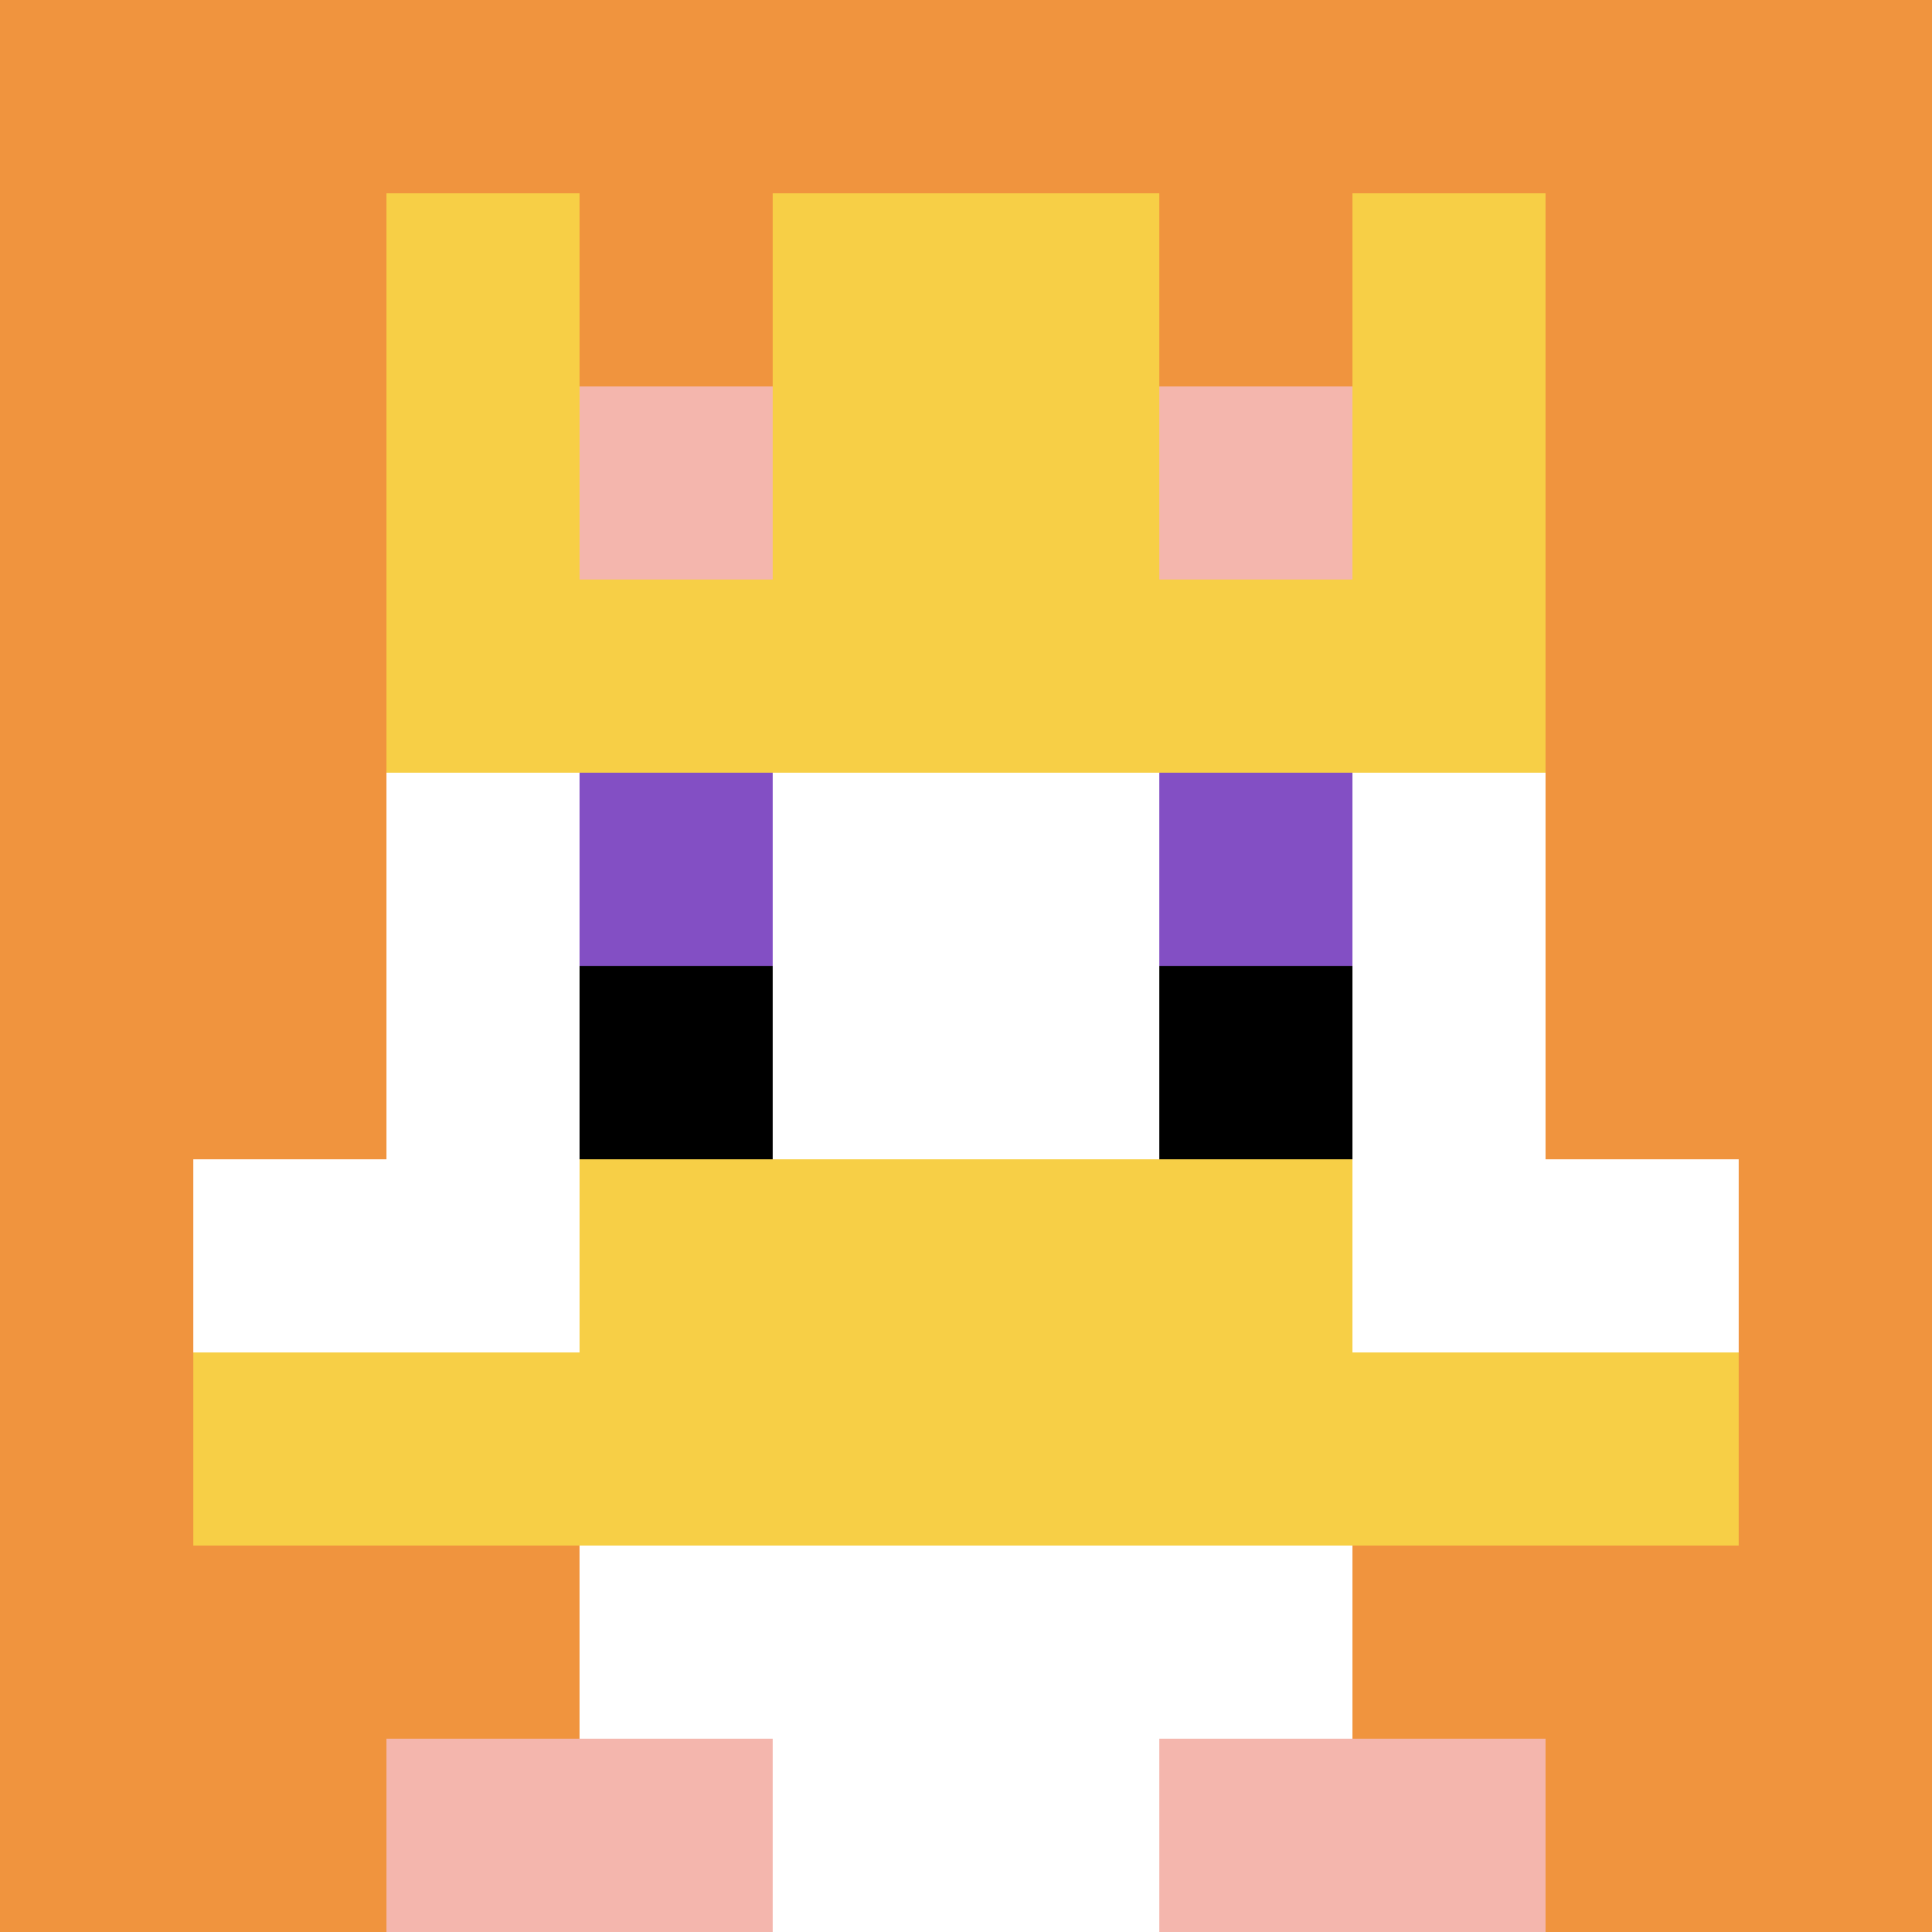
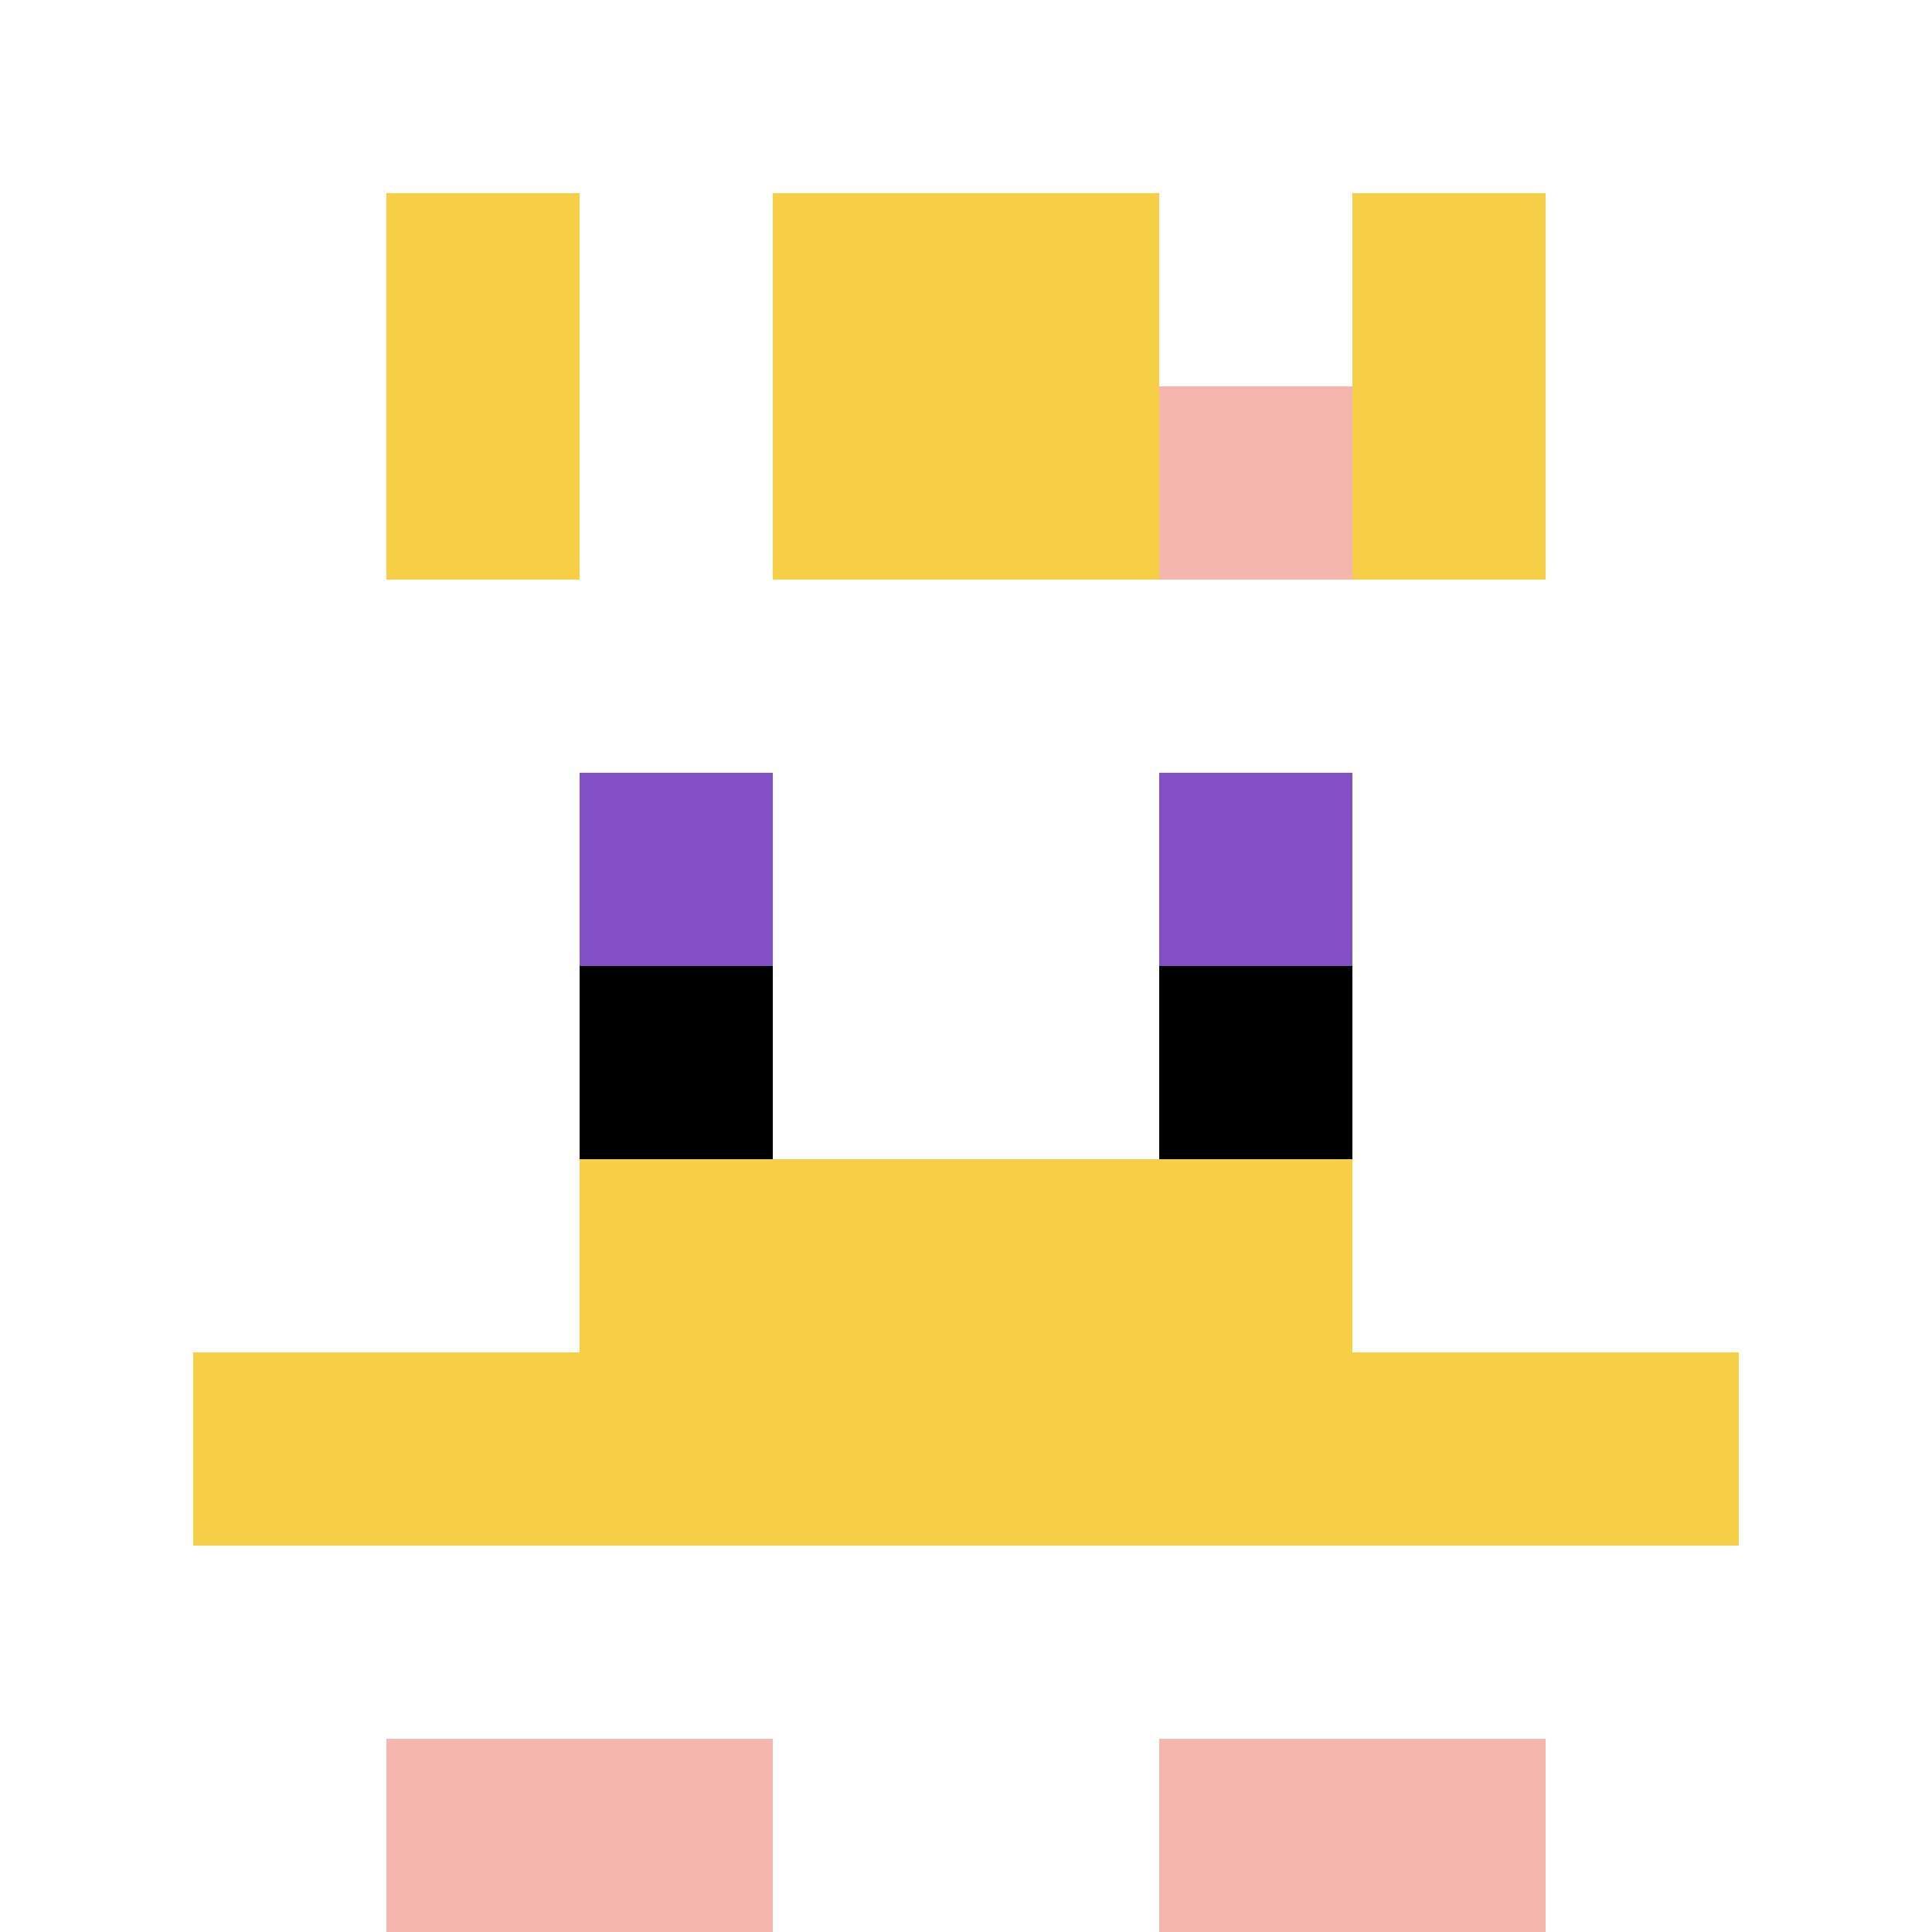
<svg xmlns="http://www.w3.org/2000/svg" version="1.1" width="783" height="783">
  <title>'goose-pfp-448404' by Dmitri Cherniak</title>
  <desc>seed=448404
backgroundColor=#ffffff
padding=20
innerPadding=0
timeout=500
dimension=1
border=false
Save=function(){return n.handleSave()}
frame=193

Rendered at Sun Sep 15 2024 21:37:03 GMT+0700 (Indochina Time)
Generated in &lt;1ms
</desc>
  <defs />
  <rect width="100%" height="100%" fill="#ffffff" data-darkreader-inline-fill="" style="--darkreader-inline-fill: #1a1b1b;" />
  <g>
    <g id="0-0">
-       <rect x="0" y="0" height="783" width="783" fill="#F0943E" data-darkreader-inline-fill="" style="--darkreader-inline-fill: #512424;" />
      <g>
        <rect id="0-0-3-2-4-7" x="234.9" y="156.6" width="313.2" height="548.1" fill="#ffffff" />
        <rect id="0-0-2-3-6-5" x="156.6" y="234.9" width="469.8" height="391.5" fill="#ffffff" />
        <rect id="0-0-4-8-2-2" x="313.2" y="626.4" width="156.6" height="156.6" fill="#ffffff" />
        <rect id="0-0-1-6-8-1" x="78.3" y="469.8" width="626.4" height="78.3" fill="#ffffff" />
        <rect id="0-0-1-7-8-1" x="78.3" y="548.1" width="626.4" height="78.3" fill="#F7CF46" />
        <rect id="0-0-3-6-4-2" x="234.9" y="469.8" width="313.2" height="156.6" fill="#F7CF46" />
        <rect id="0-0-3-4-1-1" x="234.9" y="313.2" width="78.3" height="78.3" fill="#834FC4" />
        <rect id="0-0-6-4-1-1" x="469.8" y="313.2" width="78.3" height="78.3" fill="#834FC4" />
        <rect id="0-0-3-5-1-1" x="234.9" y="391.5" width="78.3" height="78.3" fill="#000000" />
        <rect id="0-0-6-5-1-1" x="469.8" y="391.5" width="78.3" height="78.3" fill="#000000" />
        <rect id="0-0-2-1-1-2" x="156.6" y="78.3" width="78.3" height="156.6" fill="#F7CF46" />
        <rect id="0-0-4-1-2-2" x="313.2" y="78.3" width="156.6" height="156.6" fill="#F7CF46" />
        <rect id="0-0-7-1-1-2" x="548.1" y="78.3" width="78.3" height="156.6" fill="#F7CF46" />
-         <rect id="0-0-2-2-6-2" x="156.6" y="156.6" width="469.8" height="156.6" fill="#F7CF46" />
-         <rect id="0-0-3-2-1-1" x="234.9" y="156.6" width="78.3" height="78.3" fill="#F4B6AD" />
        <rect id="0-0-6-2-1-1" x="469.8" y="156.6" width="78.3" height="78.3" fill="#F4B6AD" />
        <rect id="0-0-2-9-2-1" x="156.6" y="704.7" width="156.6" height="78.3" fill="#F4B6AD" />
        <rect id="0-0-6-9-2-1" x="469.8" y="704.7" width="156.6" height="78.3" fill="#F4B6AD" />
      </g>
      <rect x="0" y="0" stroke="white" stroke-width="0" height="783" width="783" fill="none" data-darkreader-inline-stroke="" style="--darkreader-inline-stroke: #f2f2f1;" />
    </g>
  </g>
</svg>